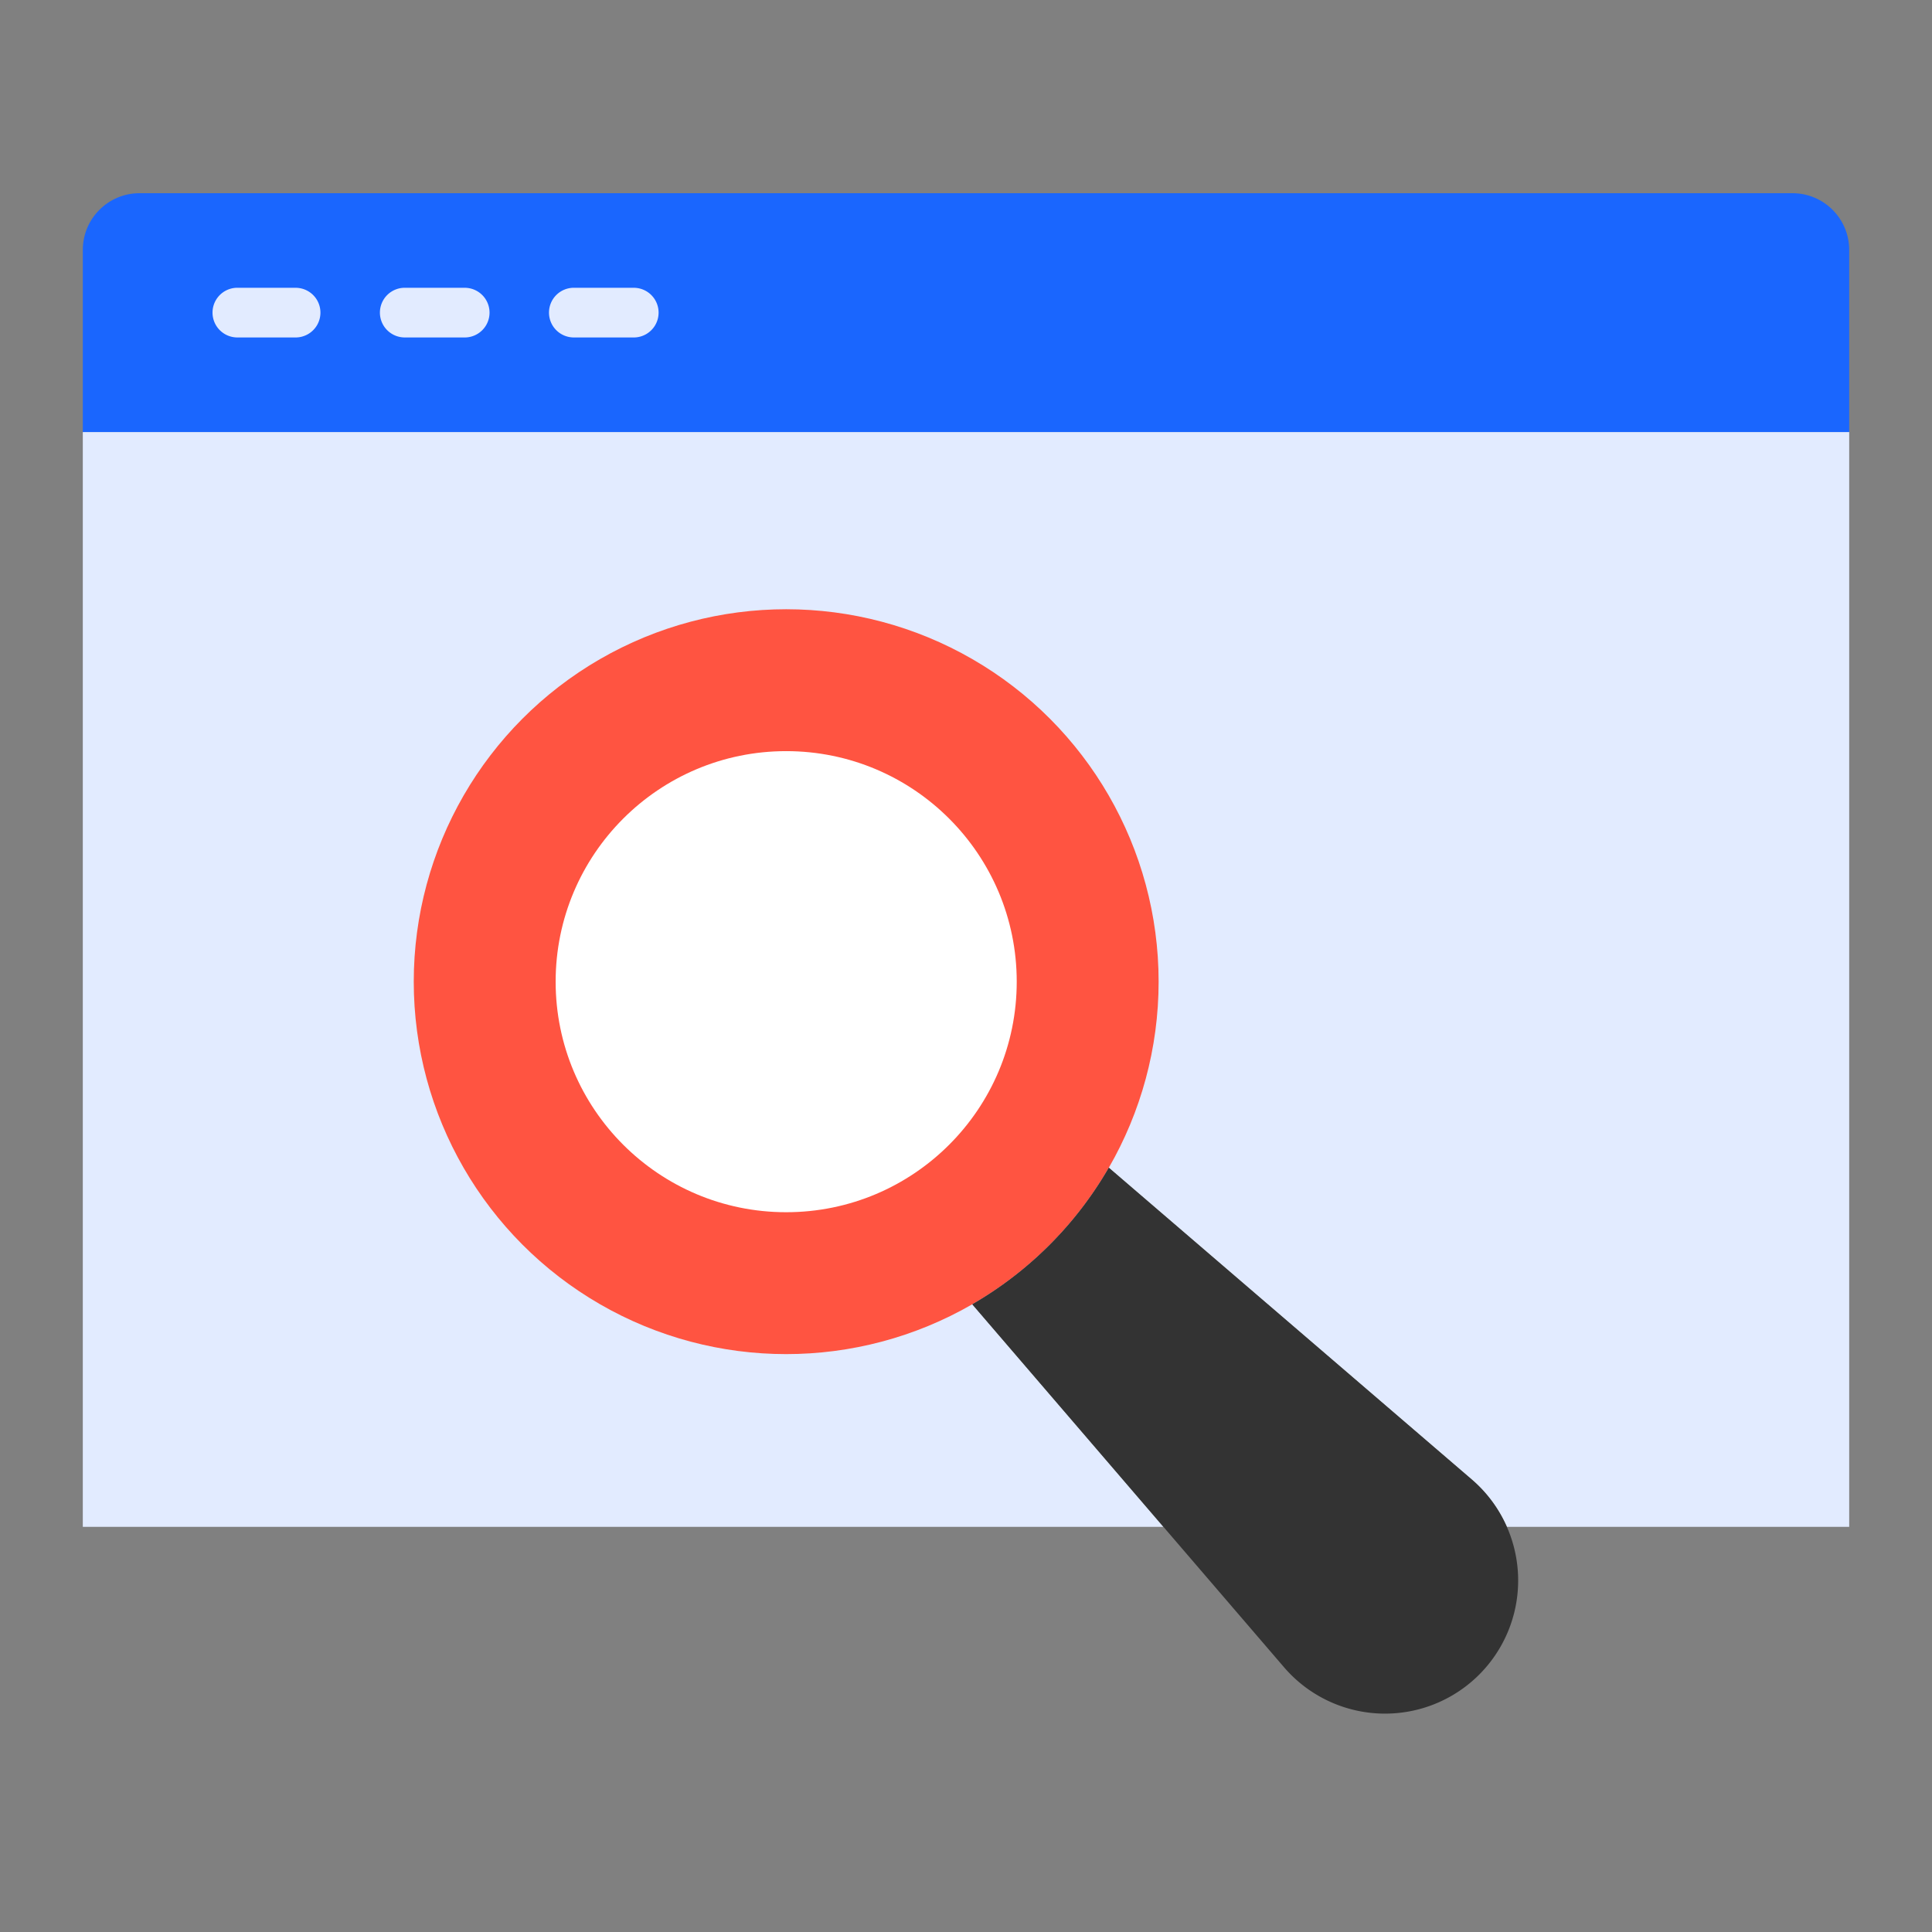
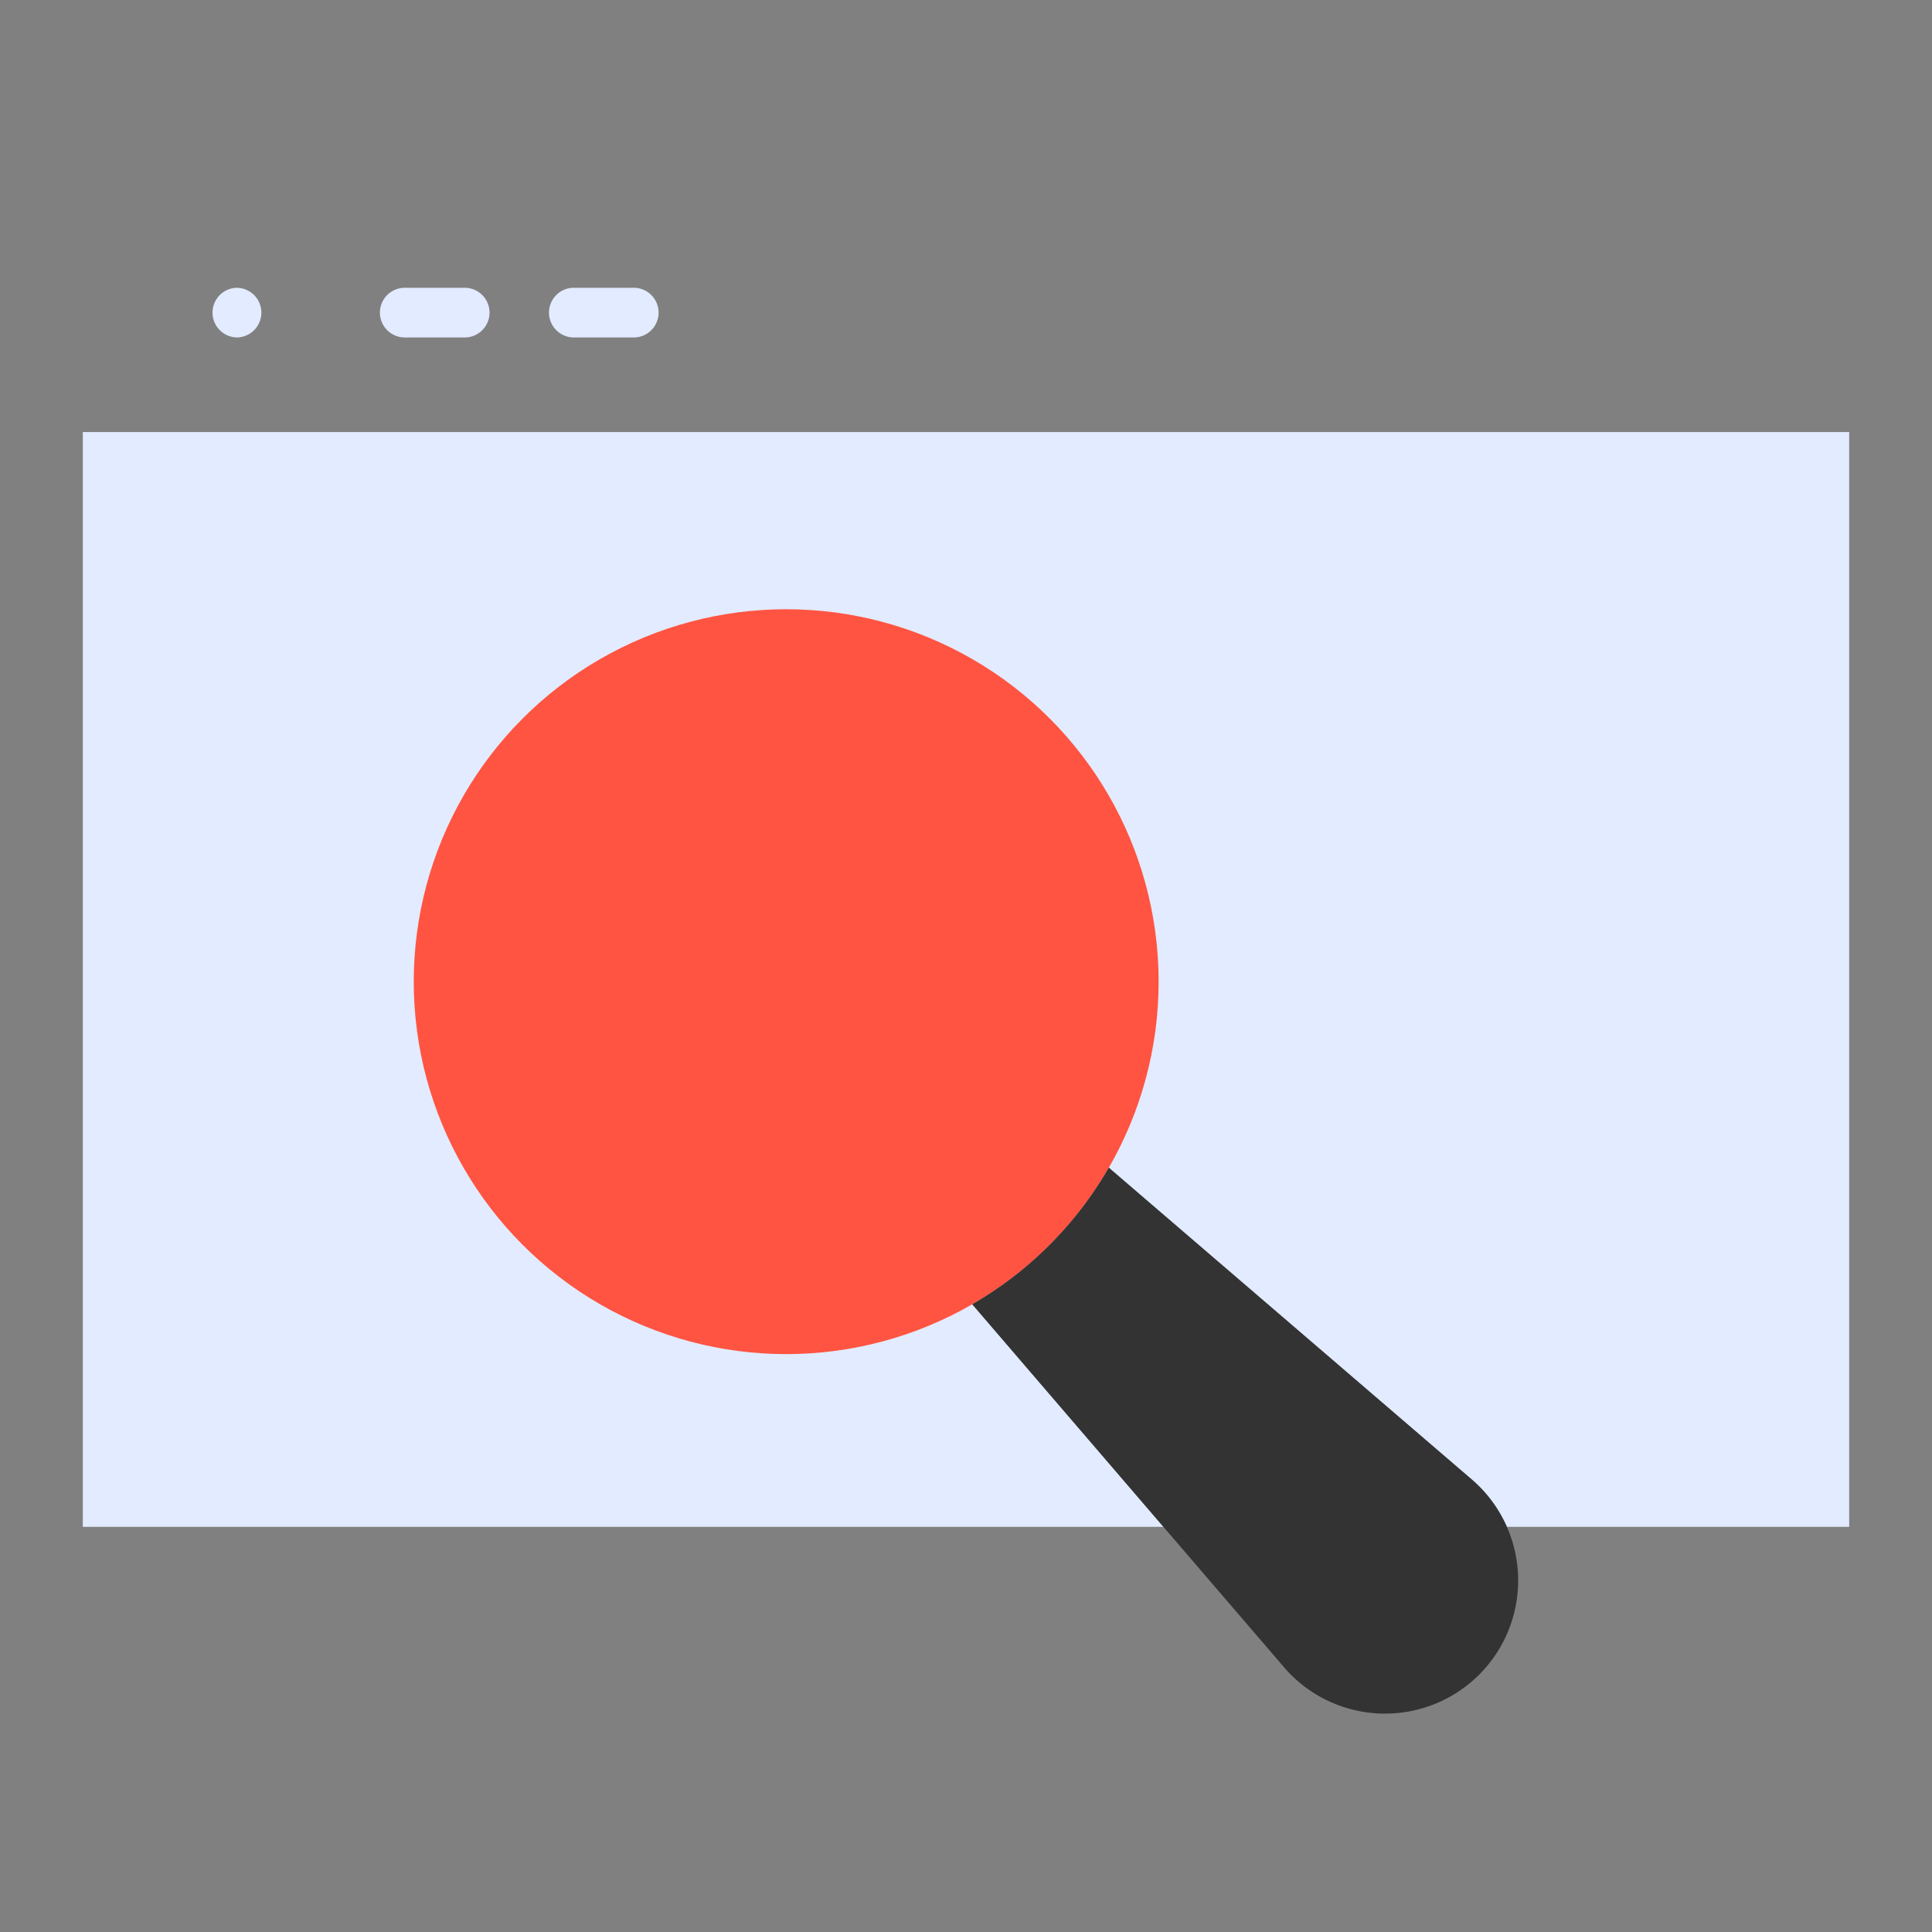
<svg xmlns="http://www.w3.org/2000/svg" width="70" height="70">
  <rect width="100%" height="100%" fill="#808080" stroke="none" />
  <g fill="none" fill-rule="evenodd">
    <path d="M0 0h70v70H0z" />
    <g transform="translate(3 7)">
      <path d="M0 8.654V48.32h39.153l-6.926-8.063a13.516 13.516 0 0 0 4.947-4.95l13.154 11.3a4.797 4.797 0 0 1 1.268 1.713H64V8.654H0z" fill="#E2EBFF" fill-rule="nonzero" />
-       <path d="M64 8.654H0V2.056C0 .921.92 0 2.056 0h59.888C63.079 0 64 .92 64 2.056v6.598z" fill="#1A66FE" fill-rule="nonzero" />
-       <path d="M7.71 5.226H5.57a.9.9 0 0 1 0-1.799h2.14a.9.9 0 1 1 0 1.8zm6.127 0h-2.142a.9.9 0 1 1 0-1.799h2.142a.9.9 0 1 1 0 1.8zm6.125 0h-2.141a.9.9 0 1 1 0-1.799h2.141a.9.9 0 1 1 0 1.8z" fill="#E2EBFF" fill-rule="nonzero" />
+       <path d="M7.71 5.226H5.57a.9.9 0 0 1 0-1.799a.9.9 0 1 1 0 1.8zm6.127 0h-2.142a.9.9 0 1 1 0-1.799h2.142a.9.9 0 1 1 0 1.8zm6.125 0h-2.141a.9.9 0 1 1 0-1.799h2.141a.9.9 0 1 1 0 1.8z" fill="#E2EBFF" fill-rule="nonzero" />
      <circle fill="#FF5441" fill-rule="nonzero" cx="25.485" cy="28.568" r="13.494" />
-       <circle fill="#FFF" fill-rule="nonzero" cx="25.485" cy="28.568" r="8.353" />
-       <path d="m46.575 50.612.954-.954" />
      <path d="M37.174 35.308a13.516 13.516 0 0 1-4.947 4.949L43.525 53.41a4.824 4.824 0 1 0 6.803-6.803L37.174 35.308z" fill="#333" fill-rule="nonzero" />
    </g>
  </g>
</svg>